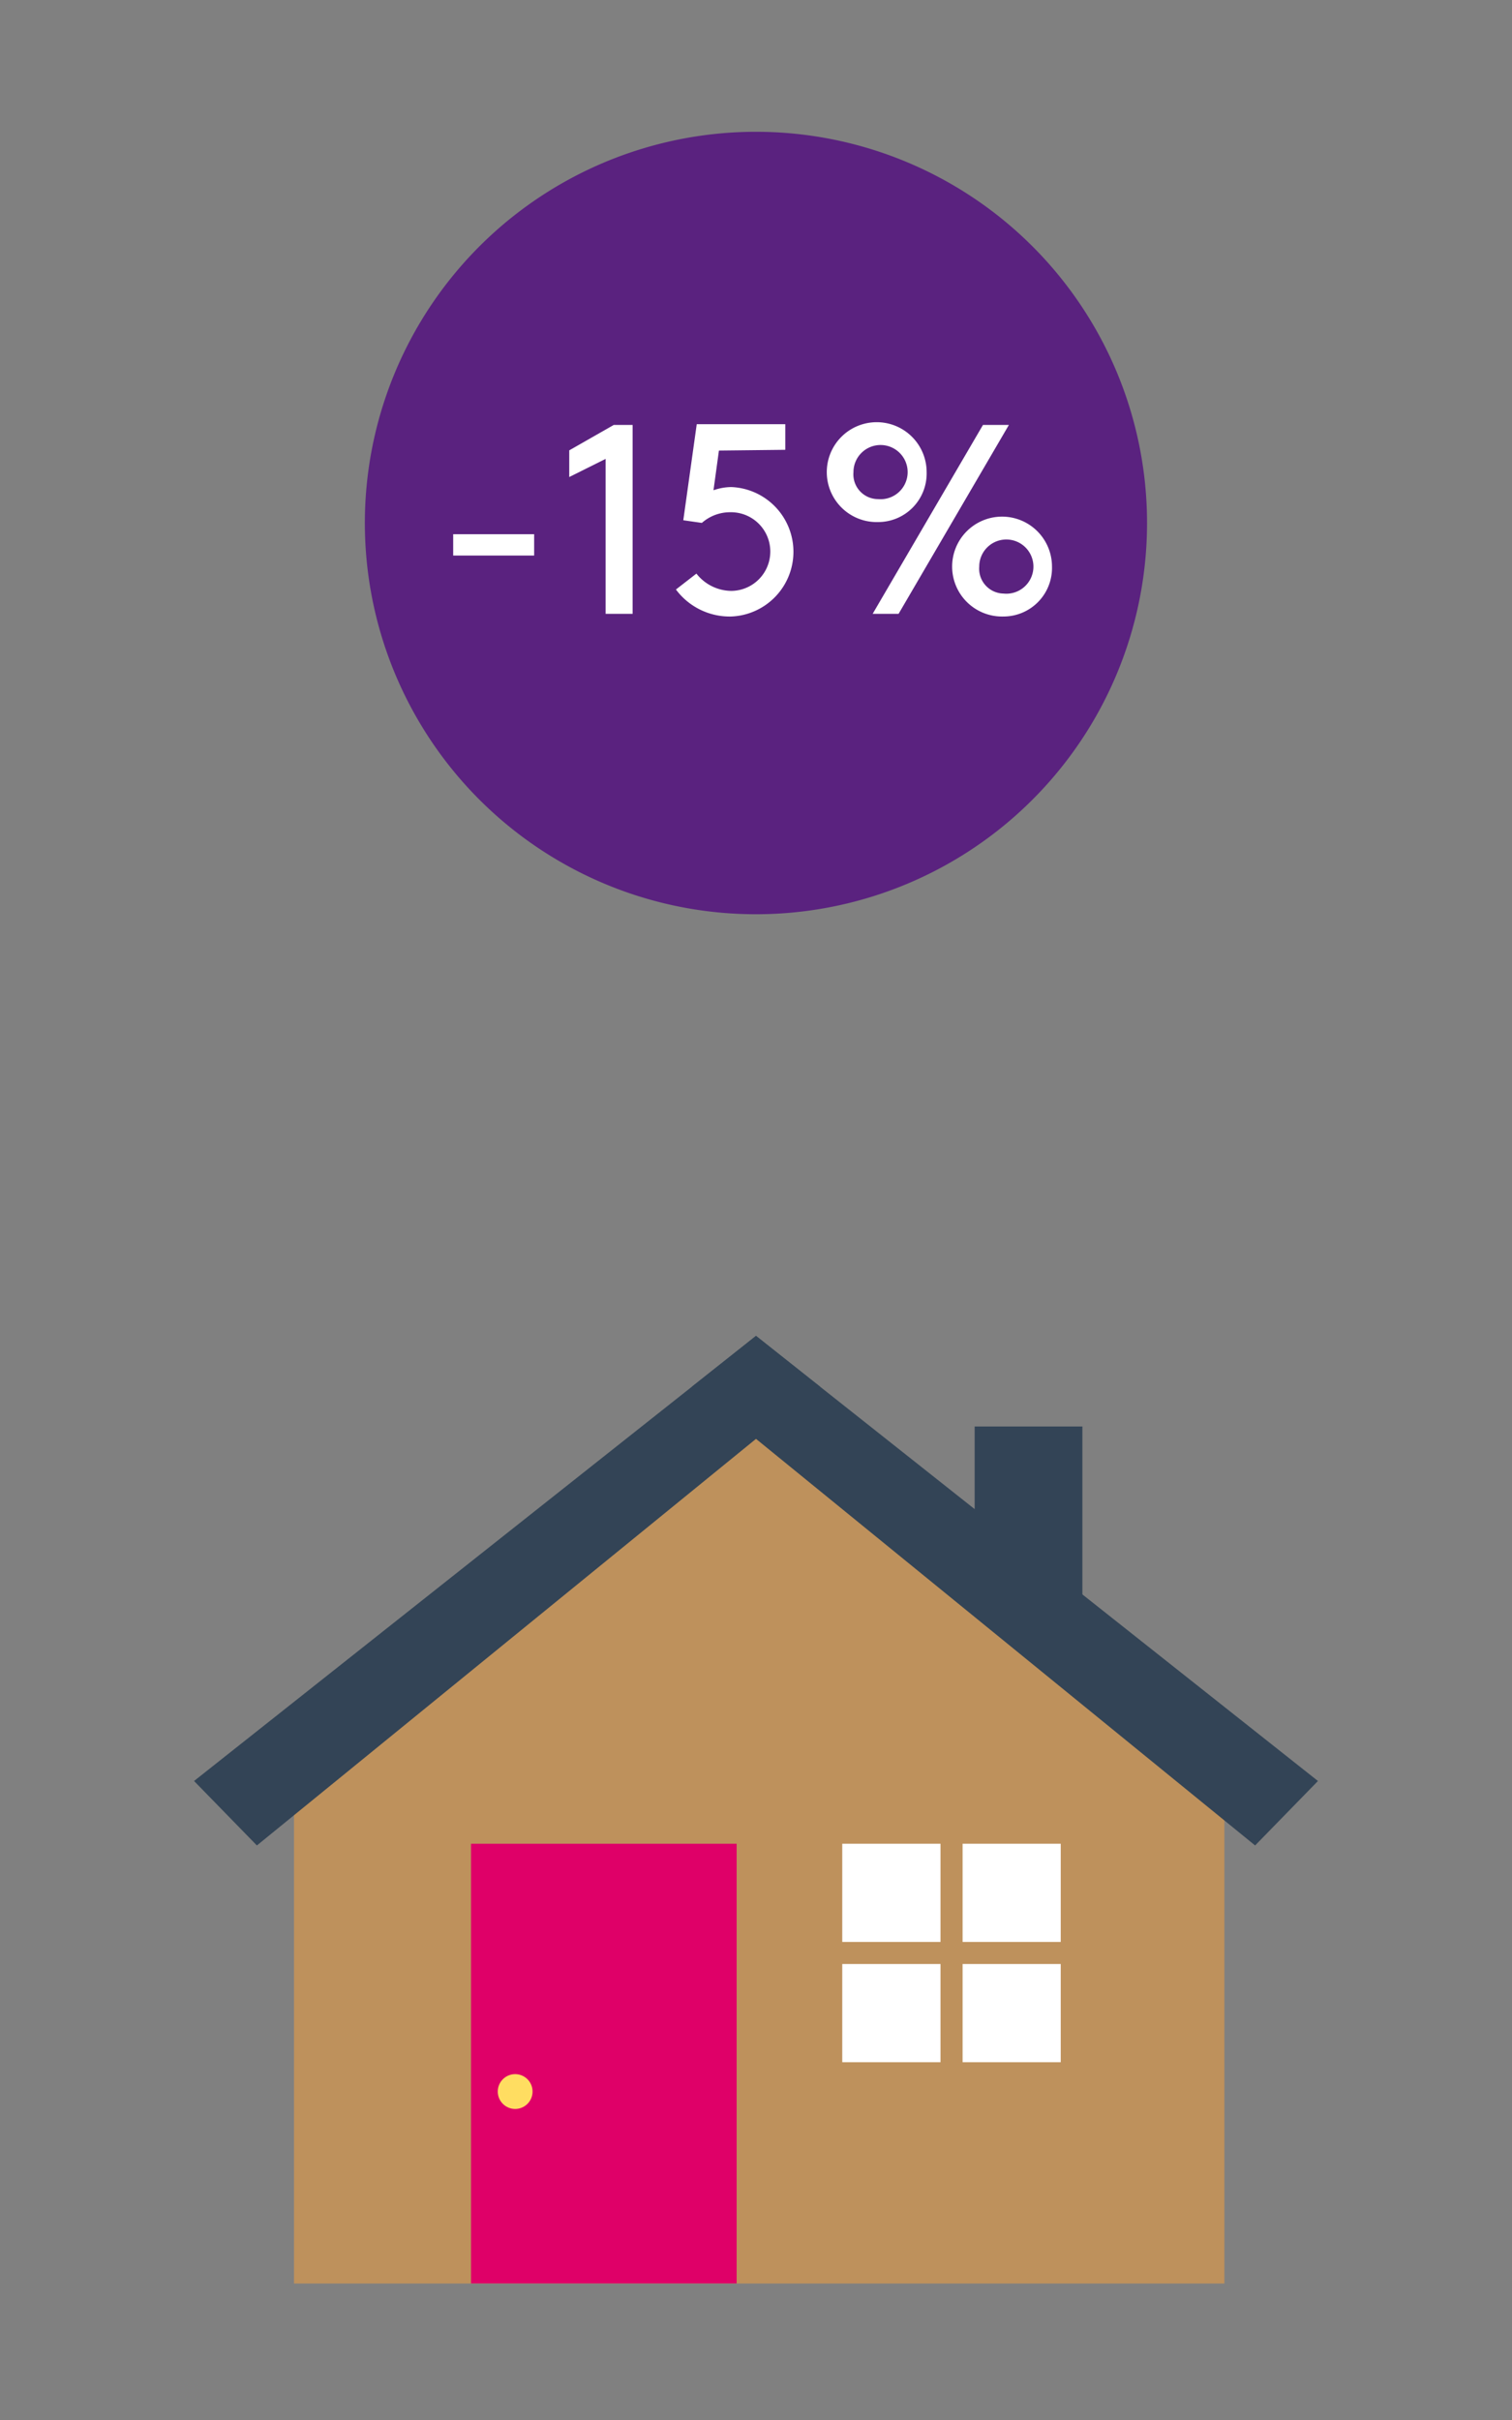
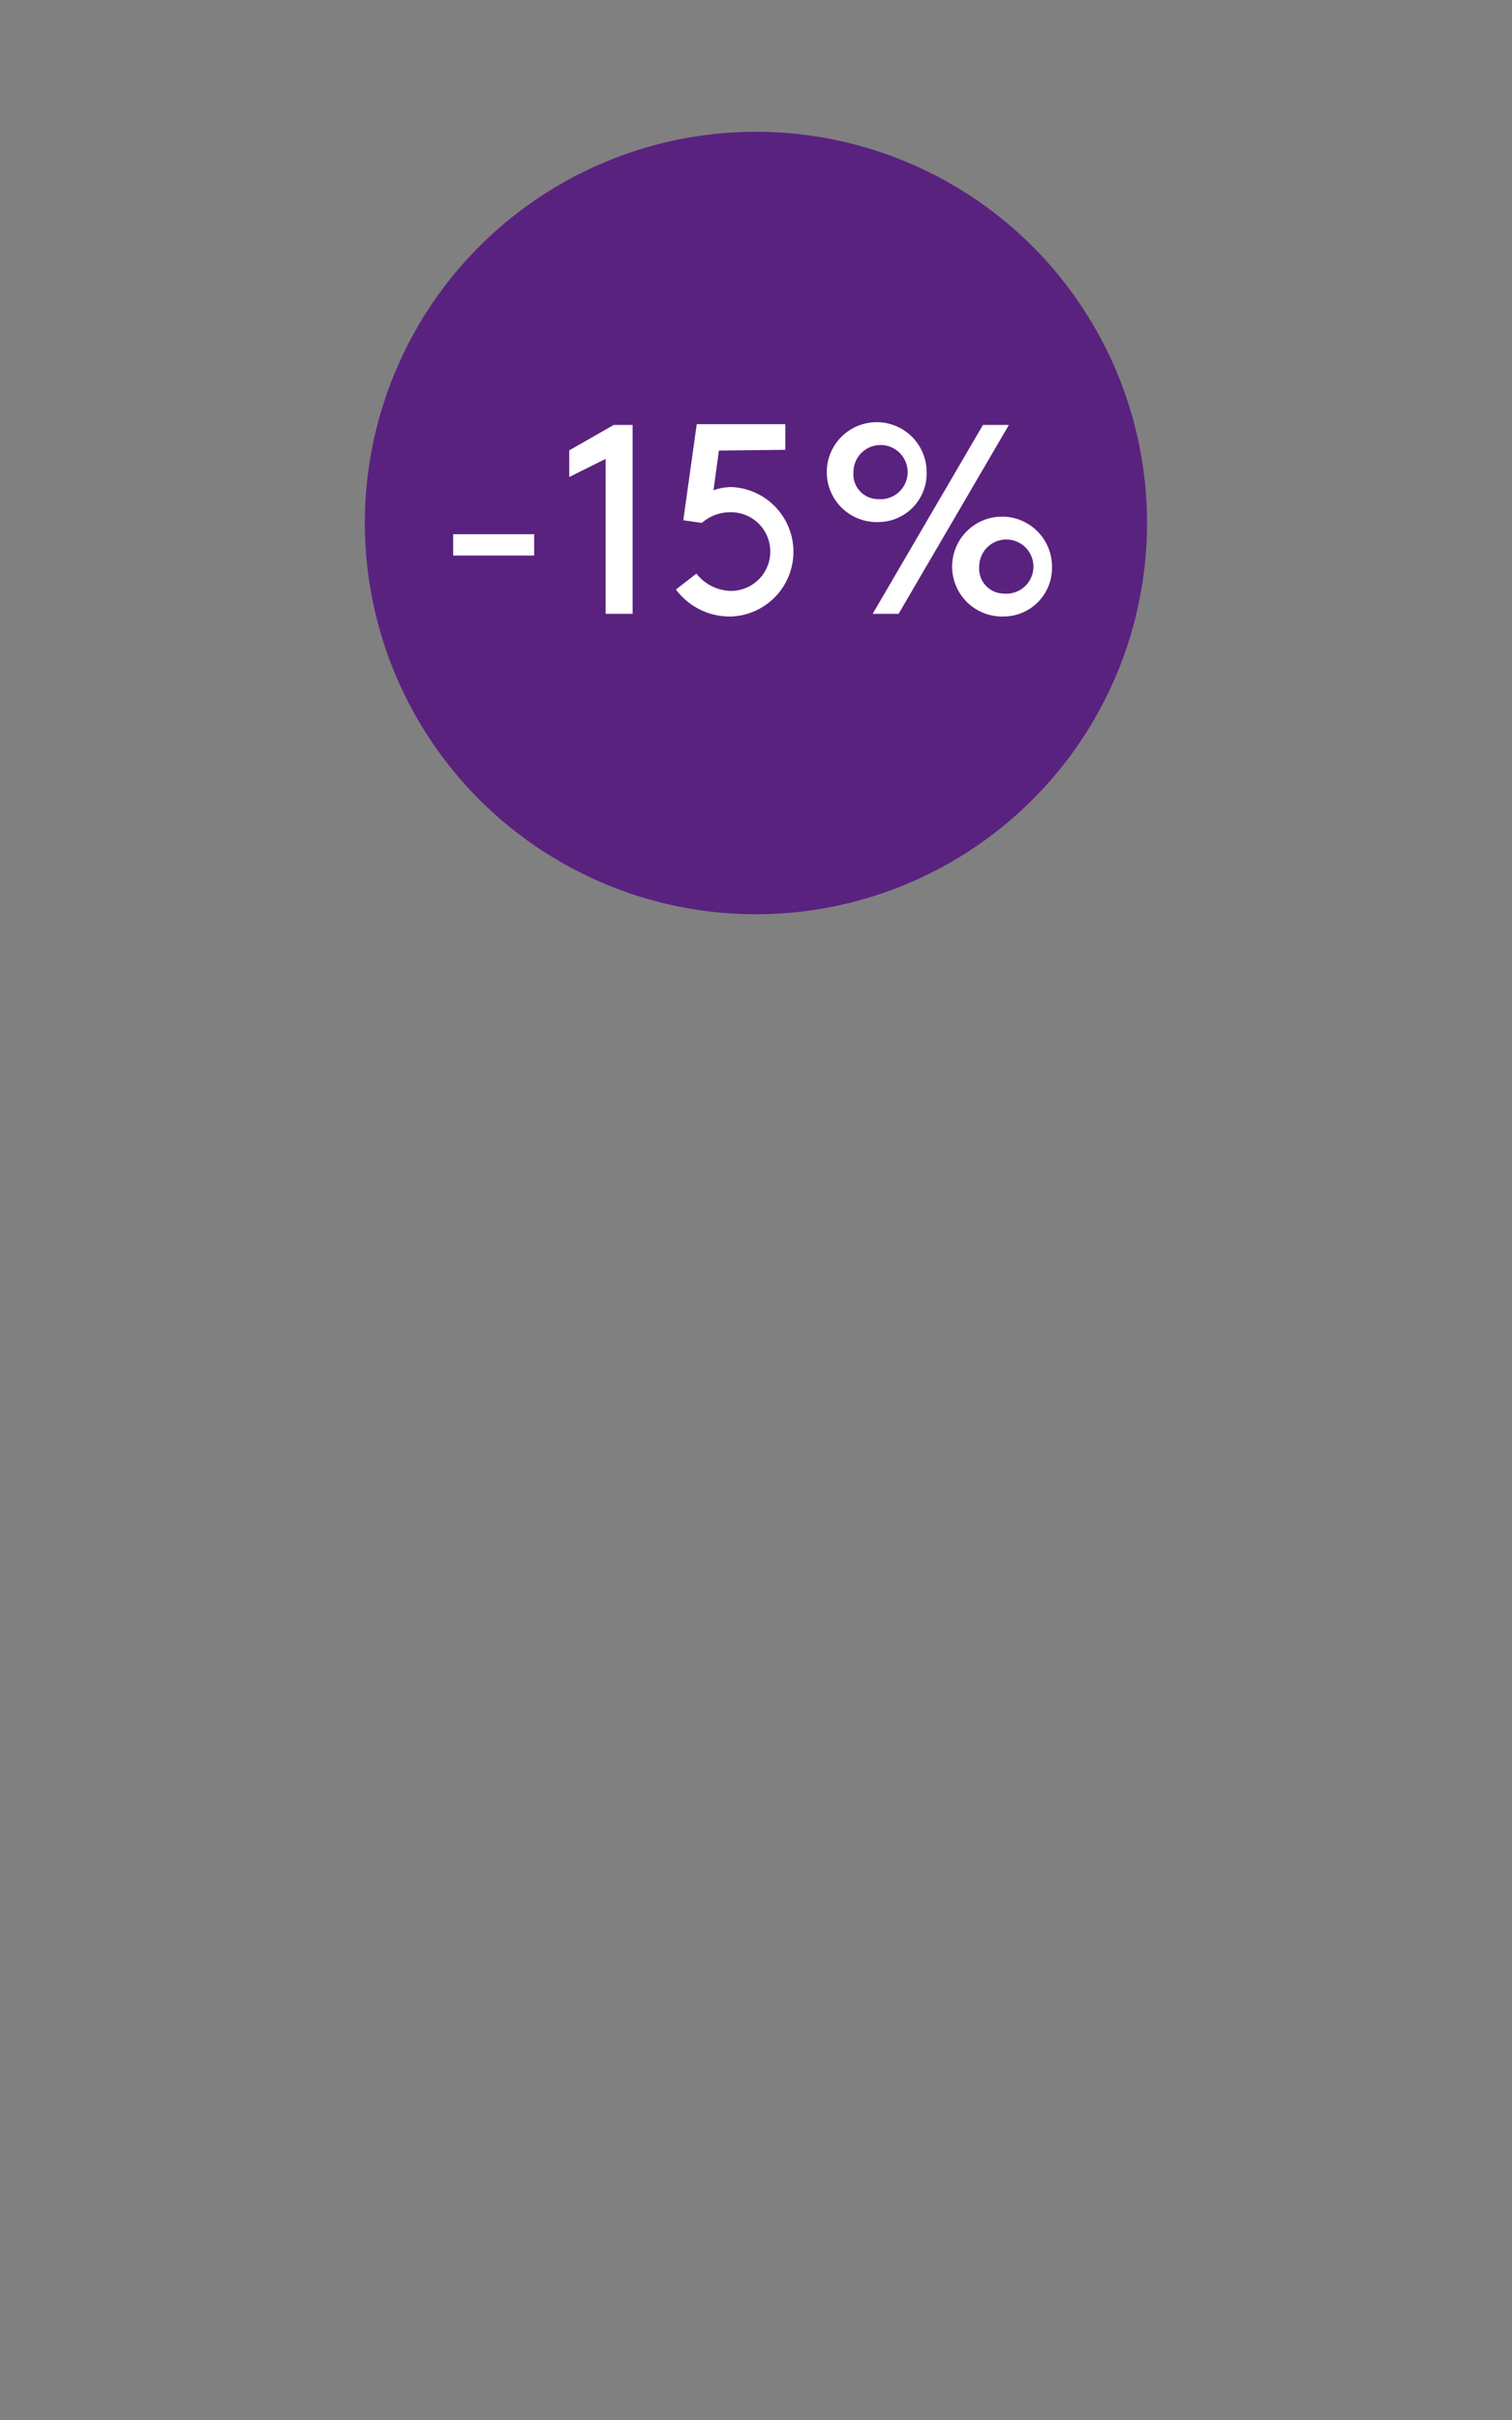
<svg xmlns="http://www.w3.org/2000/svg" id="Layer_1" data-name="Layer 1" viewBox="0 0 141.73 226.77">
  <rect x="0" y="0" width="141.73" height="226.77" fill="#808080" stroke="none" />
  <defs>
    <style>.cls-1{fill:none;}.cls-2{fill:#5a227f;}.cls-3{fill:#fff;}.cls-4{clip-path:url(#clip-path);}.cls-5{clip-path:url(#clip-path-2);}.cls-6{clip-path:url(#clip-path-3);}.cls-7{fill:#be915c;}.cls-8{fill:#df0068;}.cls-9{fill:#334456;}.cls-10{fill:#ffdd61;}</style>
    <clipPath id="clip-path">
      <rect class="cls-1" x="-319.63" y="-521.42" width="1901.4" height="1193.16" />
    </clipPath>
    <clipPath id="clip-path-2">
      <rect class="cls-1" x="-937.11" y="-521.42" width="1901.4" height="1193.16" />
    </clipPath>
    <clipPath id="clip-path-3">
-       <rect class="cls-1" x="-937.11" y="-521.42" width="1901.4" height="1193.16" />
-     </clipPath>
+       </clipPath>
  </defs>
  <title>Gjensidige_partnerkaardi_landingpage_first_draft</title>
  <path class="cls-2" d="M107.52,49A36.66,36.66,0,1,1,70.86,12.35,36.66,36.66,0,0,1,107.52,49" />
  <path class="cls-3" d="M50.07,50.06v2H42.48v-2Z" />
  <path class="cls-3" d="M53.36,44.7V42.2l4.17-2.38H59.3v17.7H56.77V43Z" />
  <path class="cls-3" d="M67.39,42.22l-.51,3.72a5.19,5.19,0,0,1,1.67-.3,6.07,6.07,0,0,1,0,12.13,6.28,6.28,0,0,1-5.19-2.53l1.92-1.49a4.2,4.2,0,0,0,3.29,1.62A3.67,3.67,0,0,0,68.47,48a4,4,0,0,0-2.68,1l-1.74-.25,1.26-9h8.3v2.4Z" />
  <path class="cls-3" d="M82.31,48.92a4.68,4.68,0,1,1,4.55-4.67A4.55,4.55,0,0,1,82.31,48.92Zm0-2.15A2.54,2.54,0,1,0,80,44.25,2.32,2.32,0,0,0,82.31,46.77ZM81.8,57.52l10.34-17.7h2.43L84.23,57.52Zm12.26.25a4.68,4.68,0,1,1,4.55-4.68A4.55,4.55,0,0,1,94.06,57.77Zm0-2.15a2.54,2.54,0,1,0-2.27-2.53A2.33,2.33,0,0,0,94.06,55.62Z" />
  <g class="cls-5">
    <g class="cls-6">
      <polygon class="cls-7" points="114.77 164.56 71.17 130.35 27.56 164.56 27.56 213.98 114.77 213.98 114.77 164.56" />
      <rect class="cls-8" x="44.15" y="172.77" width="24.9" height="41.2" />
      <polygon class="cls-9" points="76.87 129.94 24.08 172.93 18.19 166.89 70.87 125.18 76.87 129.94" />
      <polygon class="cls-9" points="64.86 129.94 117.65 172.93 123.54 166.89 70.86 125.18 64.86 129.94" />
      <rect class="cls-9" x="91.36" y="133.67" width="10.1" height="17.63" />
      <rect class="cls-3" x="78.95" y="172.77" width="9.21" height="9.2" />
      <rect class="cls-3" x="90.23" y="172.77" width="9.2" height="9.2" />
      <rect class="cls-3" x="78.95" y="184.04" width="9.21" height="9.2" />
      <rect class="cls-3" x="90.23" y="184.04" width="9.2" height="9.2" />
-       <path class="cls-10" d="M49.92,196a1.63,1.63,0,1,1-1.63-1.64A1.63,1.63,0,0,1,49.92,196" />
    </g>
  </g>
</svg>